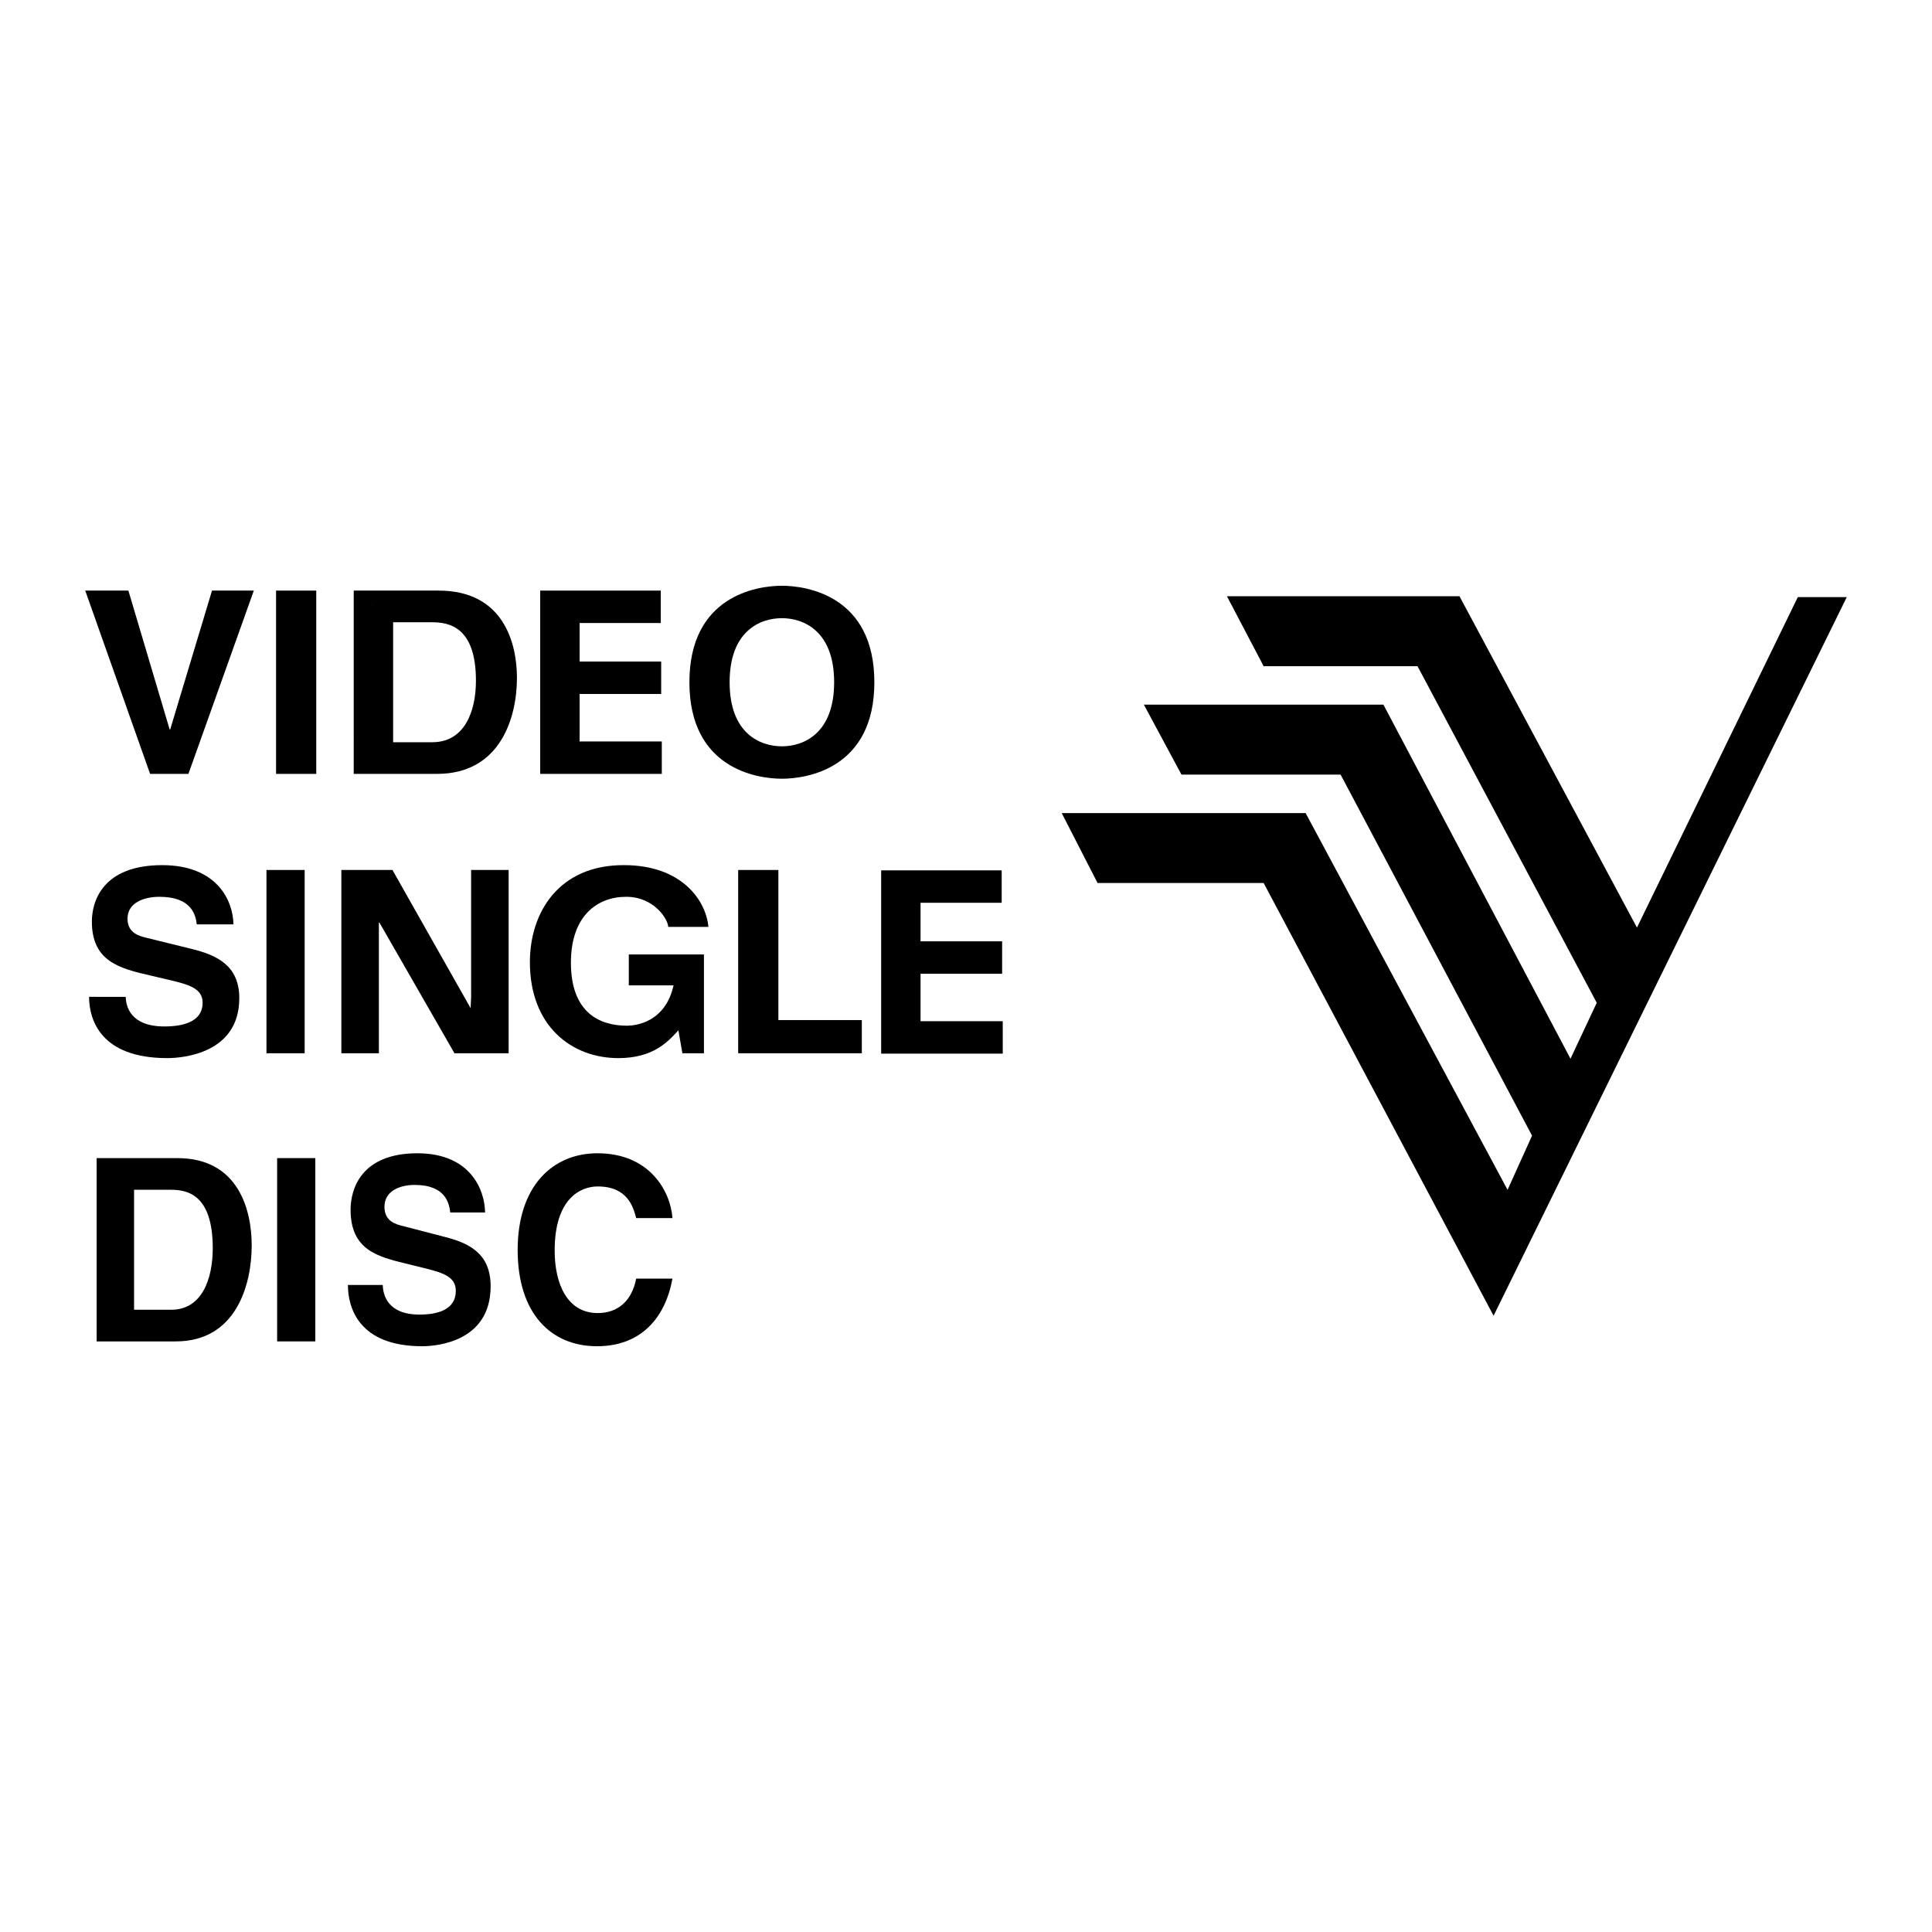
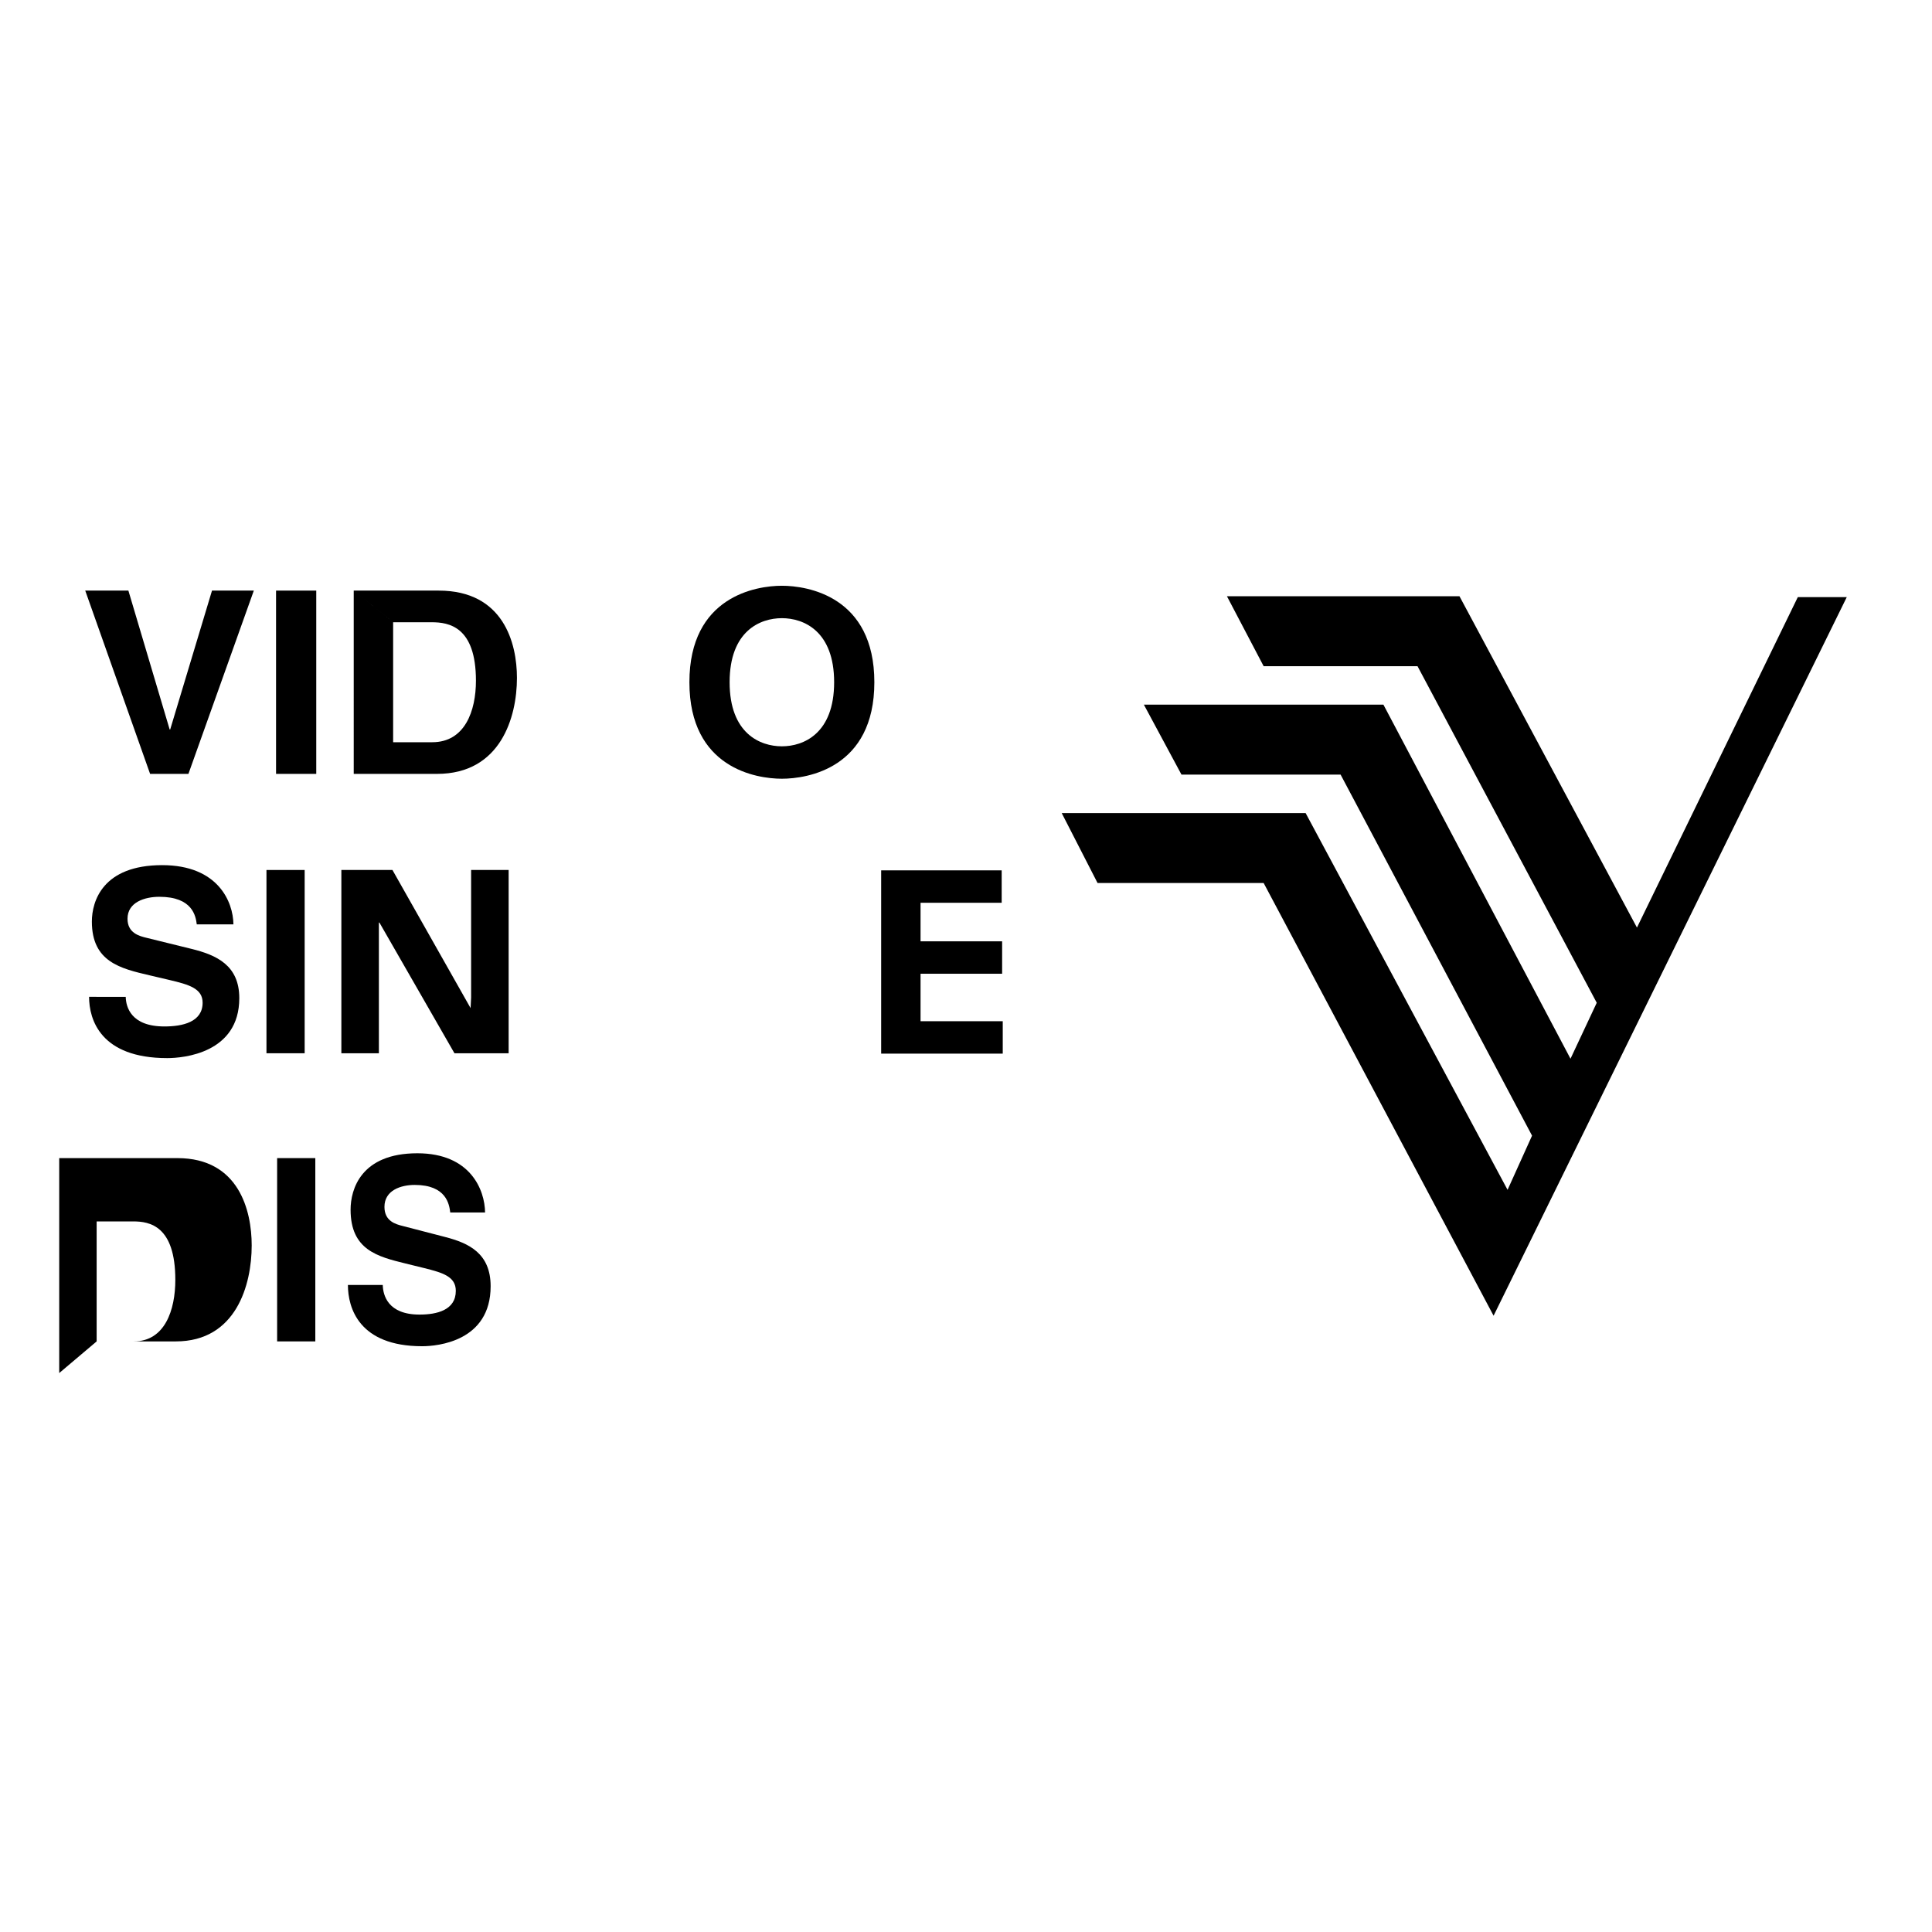
<svg xmlns="http://www.w3.org/2000/svg" version="1.0" id="Layer_1" x="0px" y="0px" width="192.756px" height="192.756px" viewBox="0 0 192.756 192.756" enable-background="new 0 0 192.756 192.756" xml:space="preserve">
  <g>
    <polygon fill-rule="evenodd" clip-rule="evenodd" fill="#FFFFFF" points="0,0 192.756,0 192.756,192.756 0,192.756 0,0  " />
    <polygon fill-rule="evenodd" clip-rule="evenodd" points="105.927,81.12 130.262,81.12 150.41,118.711 152.853,113.305    133.751,77.282 117.876,77.282 114.125,70.304 138.024,70.304 156.689,105.629 159.307,100.047 141.426,66.466 126.074,66.466    122.412,59.488 145.612,59.488 163.319,92.545 179.367,59.576 184.252,59.576 149.015,131.271 126.074,88.097 109.503,88.097    105.927,81.12  " />
    <polygon fill-rule="evenodd" clip-rule="evenodd" points="21.152,58.924 25.324,58.924 18.799,77.21 14.975,77.21 8.504,58.924    12.809,58.924 16.927,72.779 16.98,72.779 21.152,58.924  " />
    <polygon fill-rule="evenodd" clip-rule="evenodd" points="31.553,77.21 27.542,77.21 27.542,58.924 31.553,58.924 31.553,77.21     " />
    <path fill-rule="evenodd" clip-rule="evenodd" d="M35.292,77.21h8.316c6.337,0,7.968-5.654,7.968-9.576   c0-3.463-1.337-8.71-7.808-8.71h-8.477l3.931,3.158h3.851c1.711,0,4.412,0.433,4.412,5.832c0,3.005-1.096,6.138-4.358,6.138h-3.904   v-11.97l-3.931-3.158V77.21L35.292,77.21z" />
-     <polygon fill-rule="evenodd" clip-rule="evenodd" points="65.923,62.159 57.828,62.159 57.828,66.004 65.966,66.004 65.966,69.239    57.828,69.239 57.828,73.976 66.028,73.976 66.028,77.21 53.897,77.21 53.897,58.924 65.923,58.924 65.923,62.159  " />
    <path fill-rule="evenodd" clip-rule="evenodd" d="M78.008,61.675c2.166,0,5.214,1.273,5.214,6.392c0,5.119-3.048,6.393-5.214,6.393   s-5.214-1.273-5.214-6.393C72.793,62.948,75.842,61.675,78.008,61.675v-3.234c-2.54,0-9.226,1.044-9.226,9.626   c0,8.583,6.686,9.627,9.226,9.627s9.226-1.044,9.226-9.627c0-8.582-6.686-9.626-9.226-9.626V61.675L78.008,61.675z" />
    <path fill-rule="evenodd" clip-rule="evenodd" d="M12.543,99.455c0.025,1.02,0.533,2.955,3.861,2.955   c1.804,0,3.811-0.434,3.811-2.369c0-1.426-1.372-1.807-3.302-2.266l-1.956-0.459c-2.947-0.687-5.792-1.349-5.792-5.373   c0-2.037,1.092-5.627,7.011-5.627c5.589,0,7.088,3.667,7.113,5.908h-3.658c-0.102-0.815-0.407-2.75-3.734-2.75   c-1.448,0-3.175,0.535-3.175,2.19c0,1.426,1.168,1.731,1.931,1.91l4.445,1.095c2.49,0.611,4.776,1.629,4.776,4.915   c0,5.5-5.588,5.984-7.189,5.984c-6.655,0-7.798-3.846-7.798-6.113H12.543L12.543,99.455z" />
    <polygon fill-rule="evenodd" clip-rule="evenodd" points="30.396,105.084 26.585,105.084 26.585,86.799 30.396,86.799    30.396,105.084  " />
    <polygon fill-rule="evenodd" clip-rule="evenodd" points="47.003,86.799 50.747,86.799 50.747,105.084 45.341,105.084    37.854,92.045 37.801,92.045 37.801,105.084 34.058,105.084 34.058,86.799 39.155,86.799 46.95,100.578 47.003,99.533    47.003,86.799  " />
-     <path fill-rule="evenodd" clip-rule="evenodd" d="M62.734,95.229h7.499v9.855h-2.15l-0.401-2.291   c-1.016,1.119-2.486,2.775-5.99,2.775c-4.626,0-8.824-3.158-8.824-9.576c0-4.991,2.915-9.703,9.386-9.677   c5.882,0,8.209,3.642,8.423,6.163h-4.011c0-0.713-1.364-3.005-4.198-3.005c-2.861,0-5.508,1.885-5.508,6.57   c0,4.992,2.861,6.291,5.589,6.291c0.882,0,3.824-0.332,4.653-4.023h-4.466V95.229L62.734,95.229z" />
-     <polygon fill-rule="evenodd" clip-rule="evenodd" points="77.659,101.773 85.984,101.773 85.984,105.084 73.648,105.084    73.648,86.799 77.659,86.799 77.659,101.773  " />
-     <path fill-rule="evenodd" clip-rule="evenodd" d="M9.642,115.545h8.053c6.147,0,7.417,5.248,7.417,8.711   c0,3.922-1.549,9.576-7.57,9.576h-7.9l3.734-3.158h3.709c3.1,0,4.141-3.133,4.141-6.139c0-5.398-2.565-5.832-4.191-5.832h-3.659   v11.971l-3.734,3.158V115.545L9.642,115.545z" />
+     <path fill-rule="evenodd" clip-rule="evenodd" d="M9.642,115.545h8.053c6.147,0,7.417,5.248,7.417,8.711   c0,3.922-1.549,9.576-7.57,9.576h-7.9h3.709c3.1,0,4.141-3.133,4.141-6.139c0-5.398-2.565-5.832-4.191-5.832h-3.659   v11.971l-3.734,3.158V115.545L9.642,115.545z" />
    <polygon fill-rule="evenodd" clip-rule="evenodd" points="31.459,133.832 27.649,133.832 27.649,115.545 31.459,115.545    31.459,133.832  " />
    <path fill-rule="evenodd" clip-rule="evenodd" d="M38.188,128.203c0.024,1.018,0.507,2.953,3.668,2.953   c1.713,0,3.62-0.432,3.62-2.367c0-1.428-1.303-1.809-3.138-2.268l-1.858-0.457c-2.799-0.688-5.502-1.352-5.502-5.375   c0-2.037,1.038-5.627,6.661-5.627c5.31,0,6.733,3.666,6.757,5.908h-3.475c-0.096-0.814-0.386-2.75-3.547-2.75   c-1.376,0-3.017,0.533-3.017,2.189c0,1.426,1.11,1.732,1.834,1.91l4.223,1.096c2.365,0.611,4.537,1.629,4.537,4.914   c0,5.502-5.309,5.984-6.83,5.984c-6.323,0-7.409-3.846-7.409-6.111H38.188L38.188,128.203z" />
-     <path fill-rule="evenodd" clip-rule="evenodd" d="M63.472,121.531c-0.29-1.096-0.845-3.158-3.837-3.158   c-1.738,0-4.296,1.223-4.296,6.393c0,3.285,1.231,6.238,4.296,6.238c2.003,0,3.403-1.197,3.837-3.438h3.62   c-0.724,3.973-3.185,6.748-7.529,6.748c-4.609,0-7.916-3.285-7.916-9.602c0-6.391,3.499-9.65,7.964-9.65   c5.188,0,7.288,3.77,7.481,6.469H63.472L63.472,121.531z" />
    <polygon fill-rule="evenodd" clip-rule="evenodd" points="99.938,90.07 91.844,90.07 91.844,93.916 99.982,93.916 99.982,97.15    91.844,97.15 91.844,101.887 100.044,101.887 100.044,105.121 87.914,105.121 87.914,86.836 99.938,86.836 99.938,90.07  " />
  </g>
</svg>